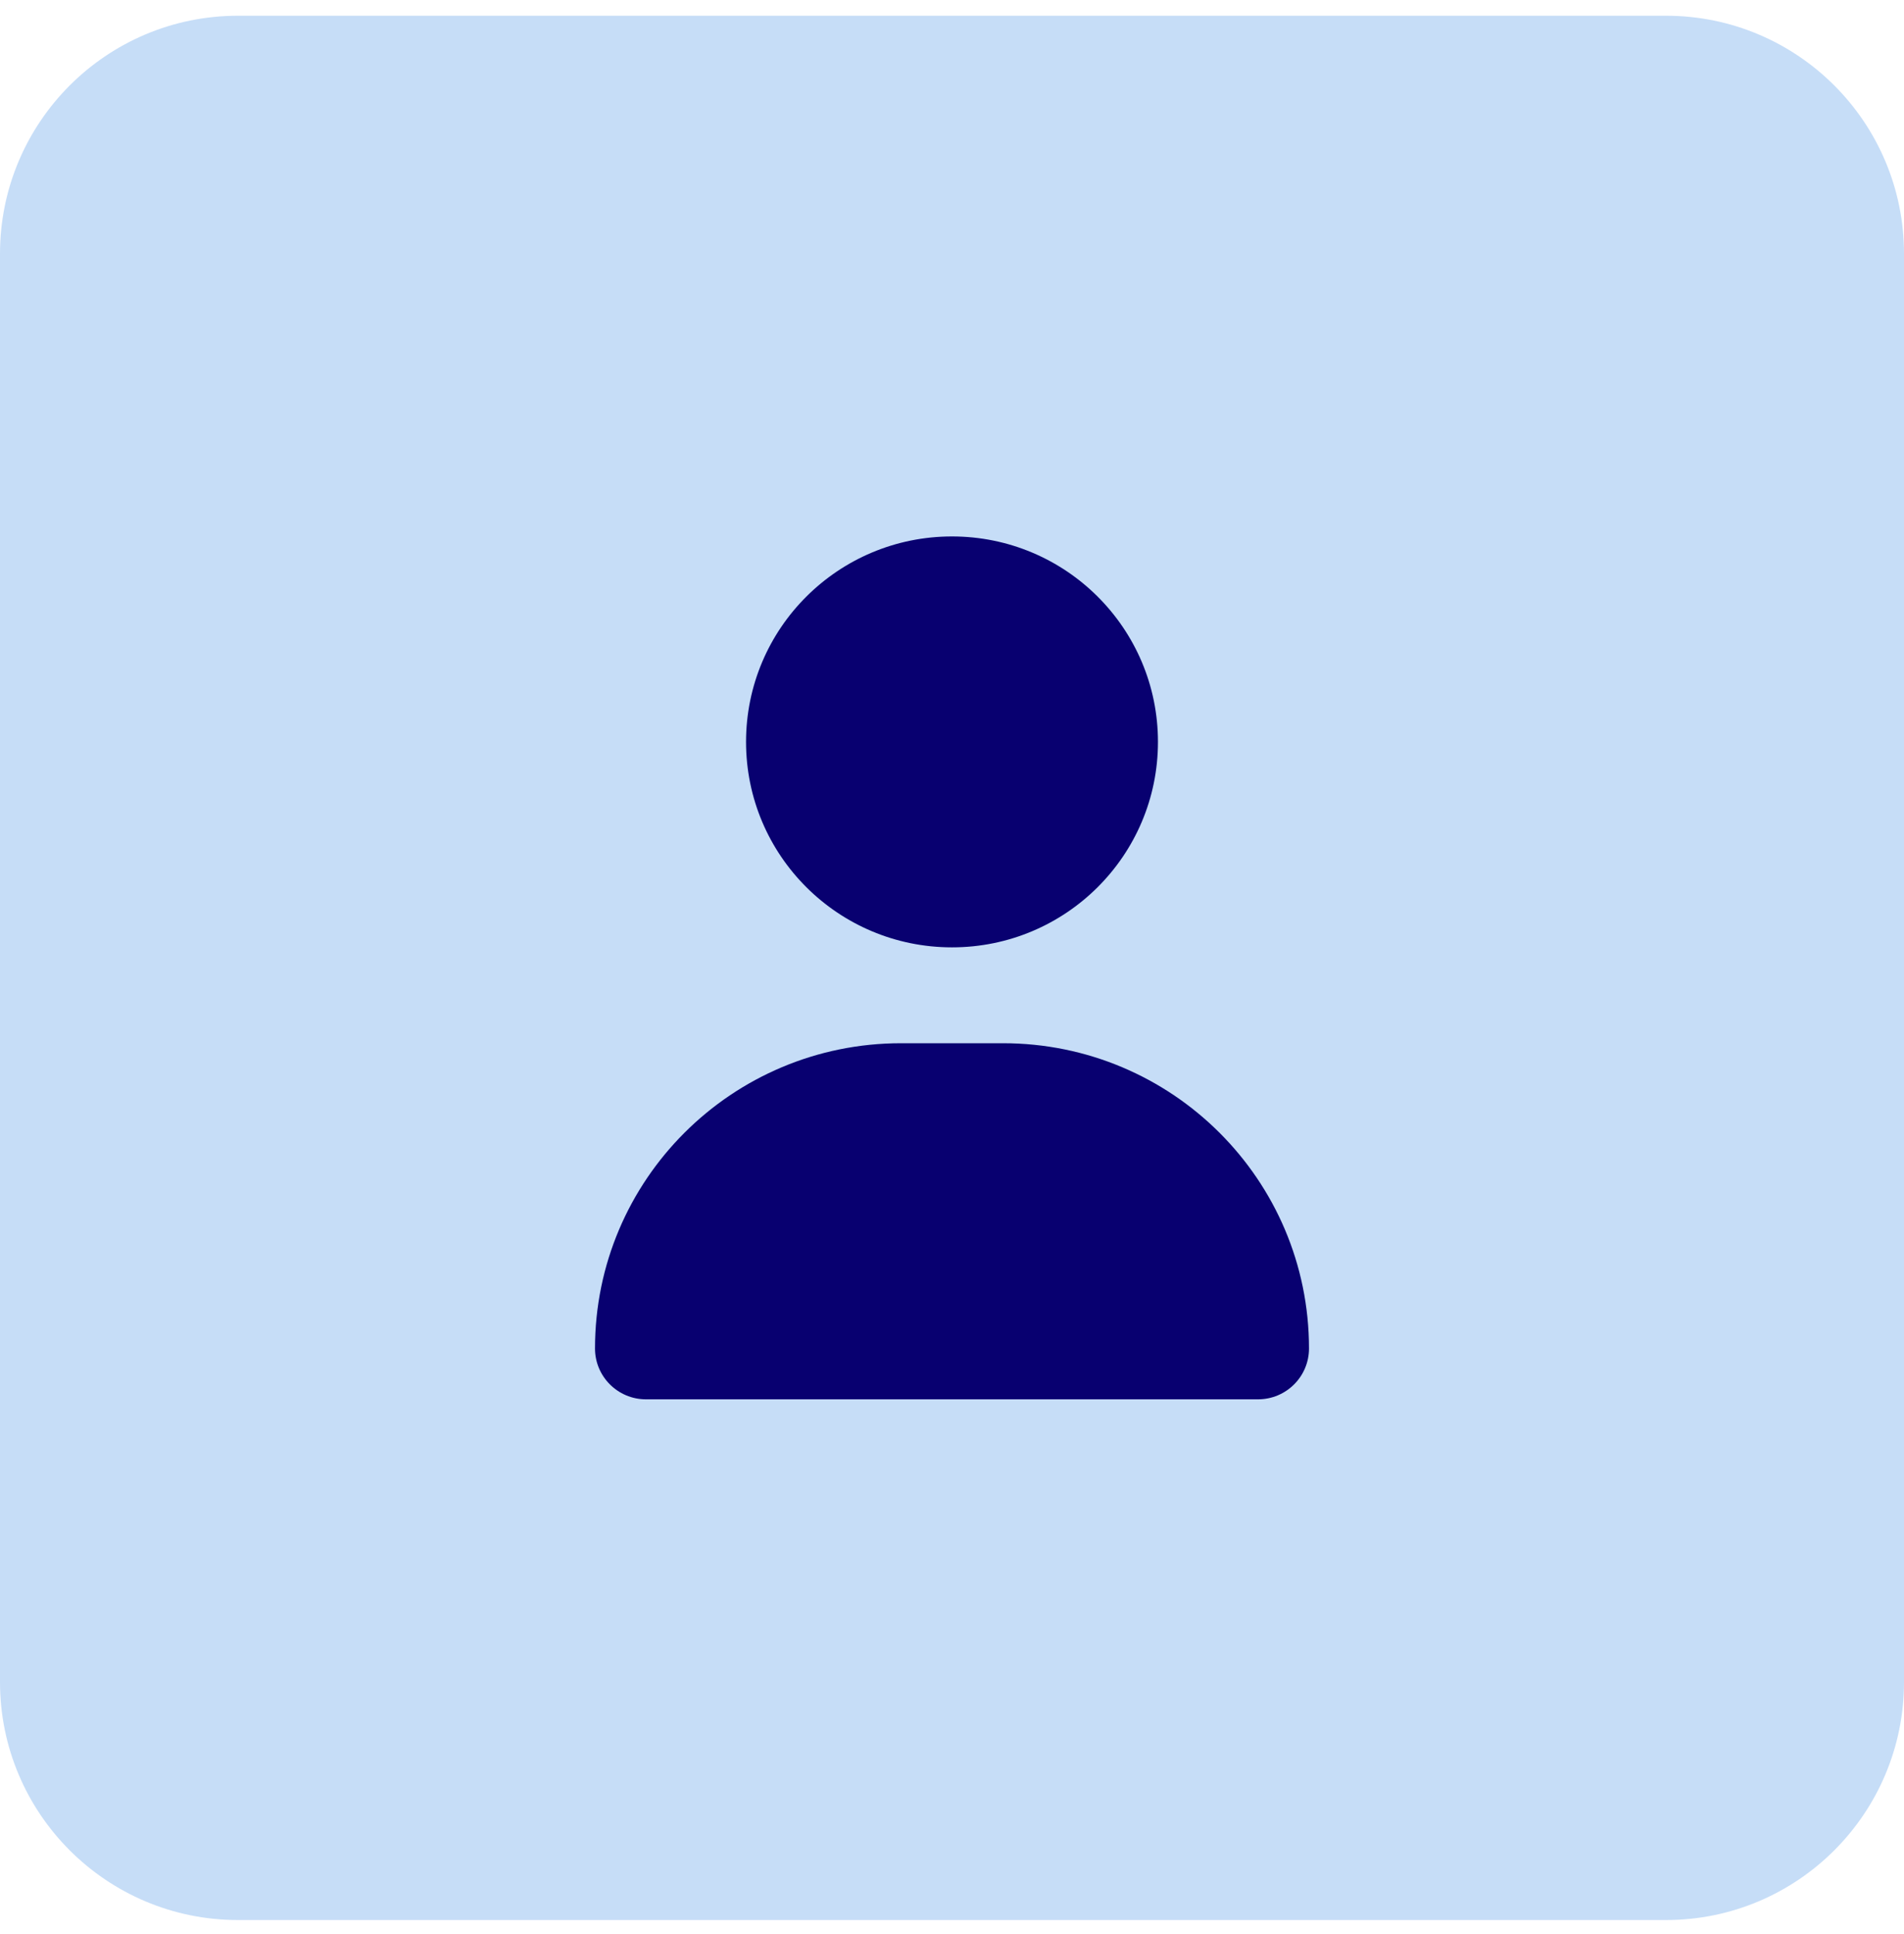
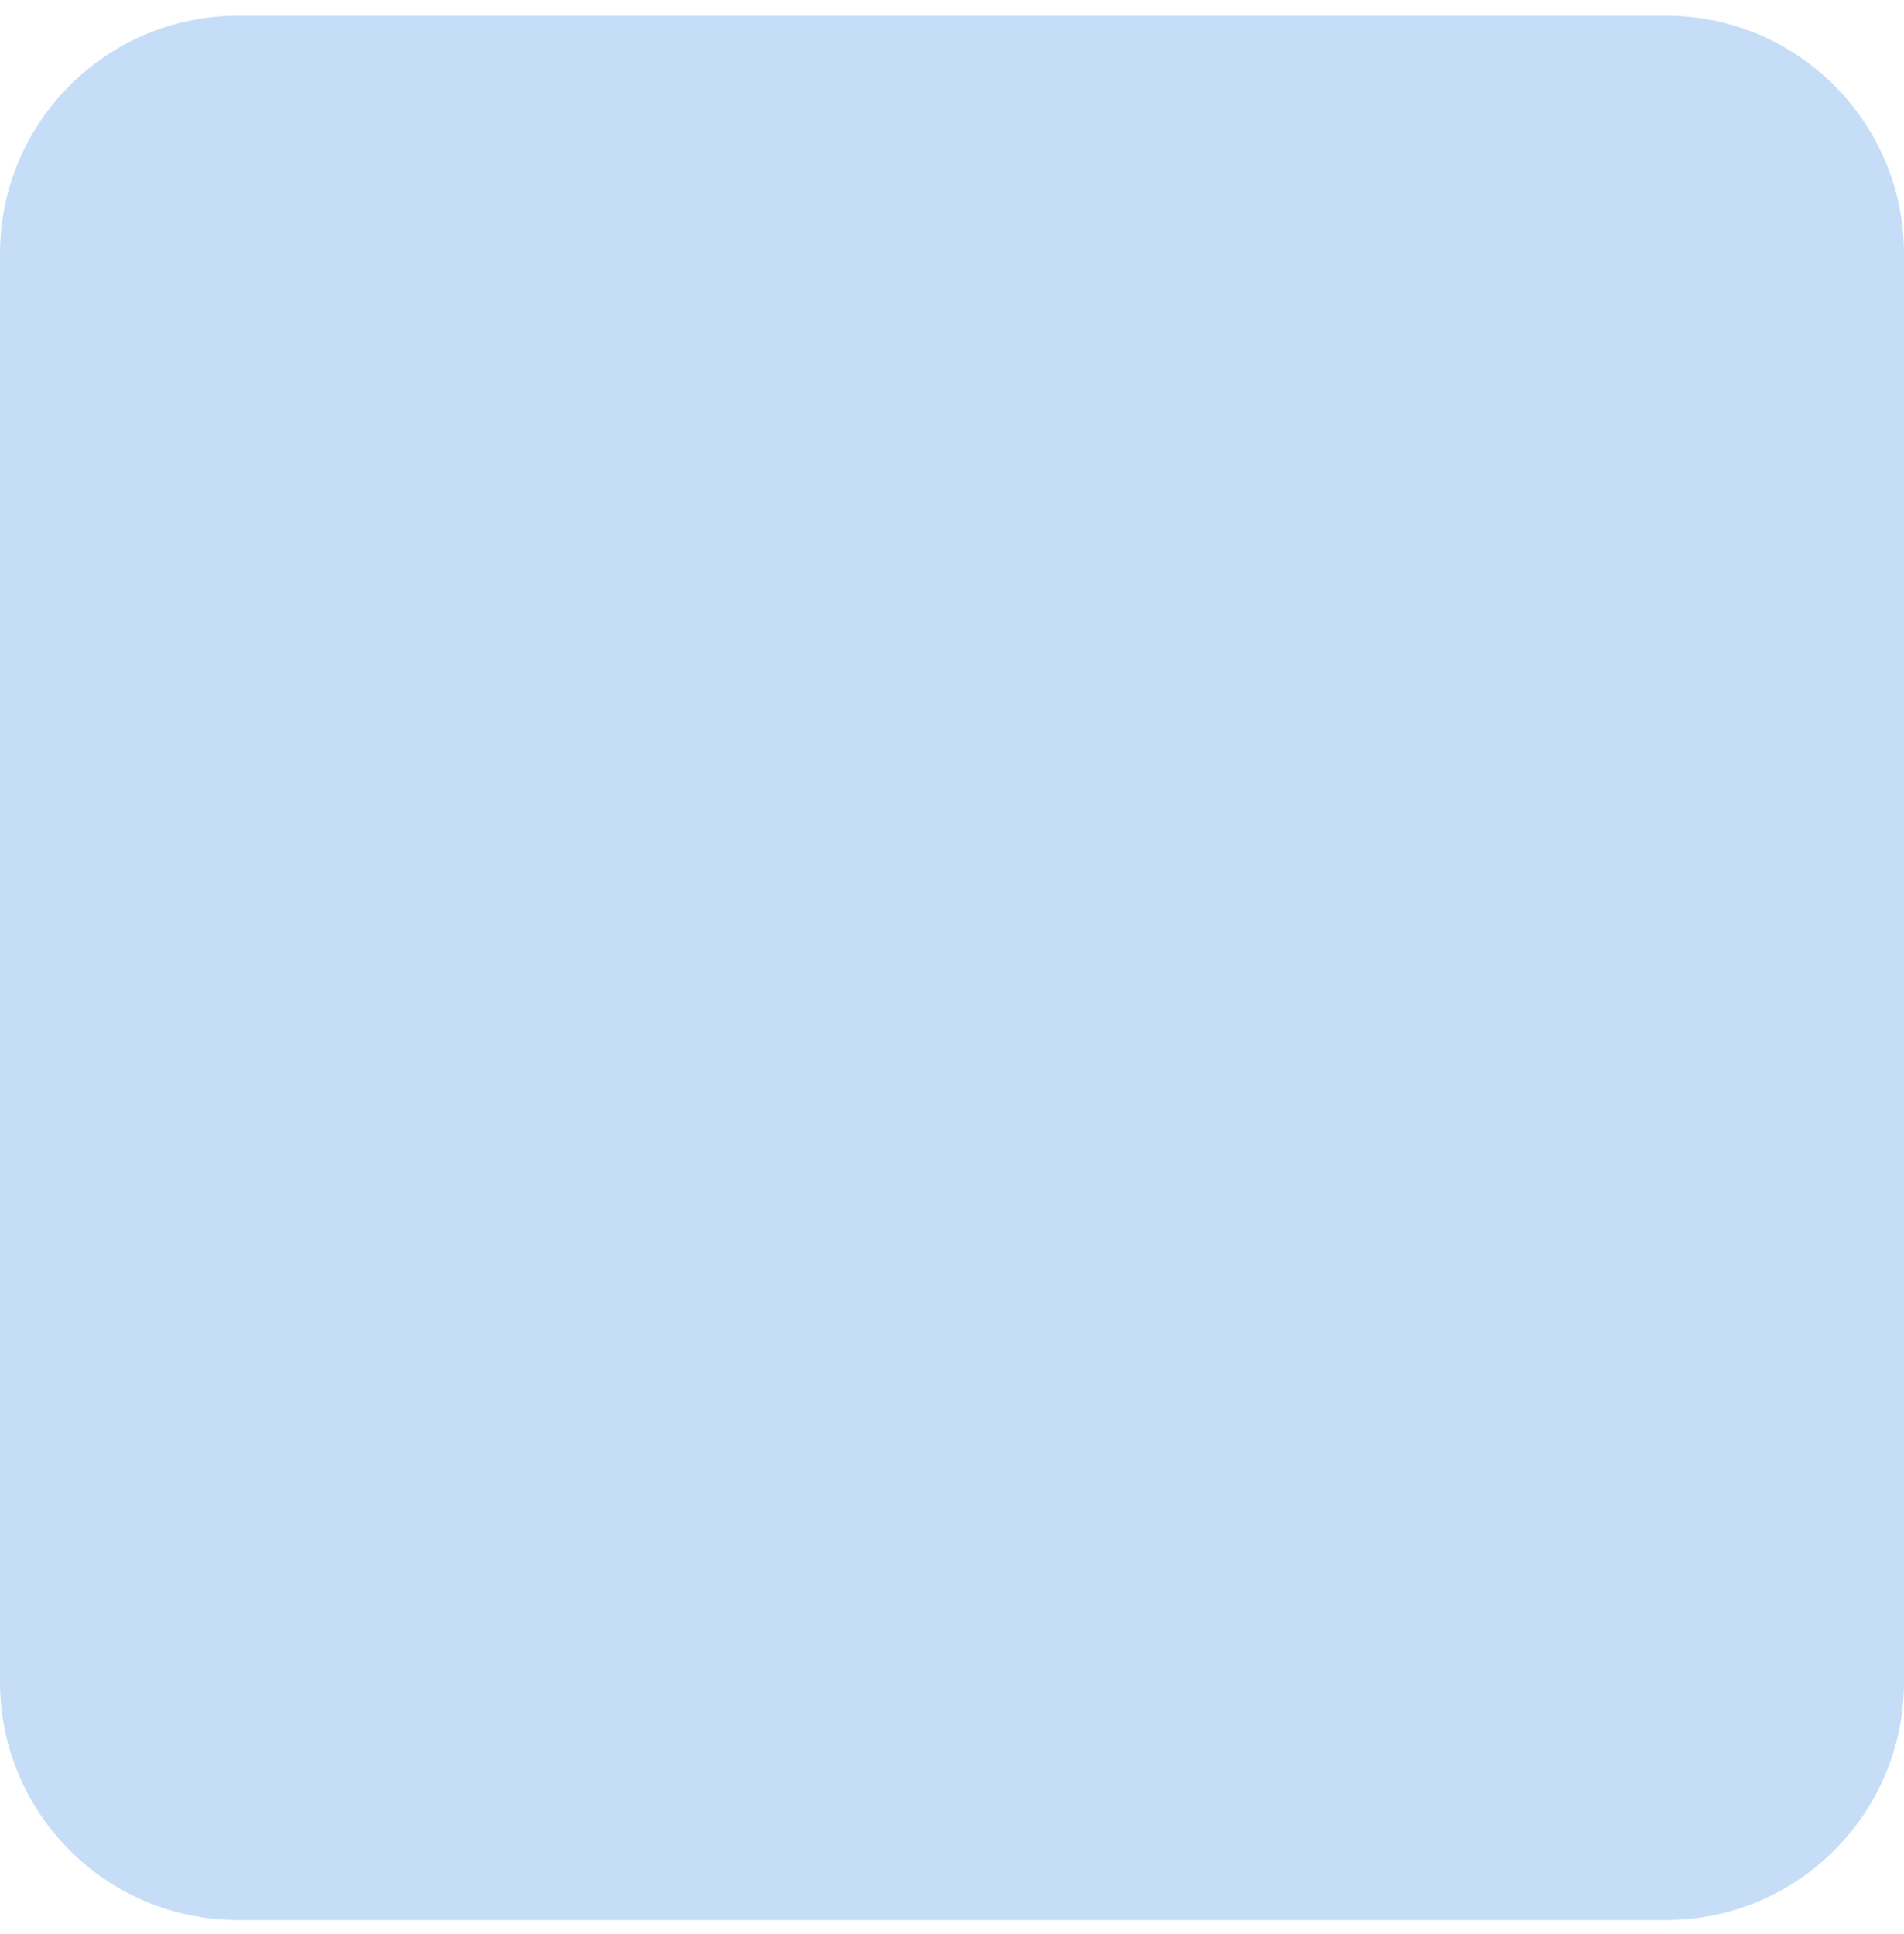
<svg xmlns="http://www.w3.org/2000/svg" width="64" height="65" viewBox="0 0 64 65" fill="none">
  <path d="M0 8.529C0 4.111 3.582 0.529 8 0.529H56C60.418 0.529 64 4.111 64 8.529V56.529C64 60.948 60.418 64.529 56 64.529H8C3.582 64.529 0 60.948 0 56.529V8.529Z" fill="#C6DDF7" />
-   <path d="M32 31.839C35.825 31.839 38.923 28.749 38.923 24.934C38.923 21.119 35.825 18.029 32 18.029C28.175 18.029 25.077 21.119 25.077 24.934C25.077 28.749 28.175 31.839 32 31.839ZM30.287 35.061C24.604 35.061 20 39.653 20 45.32C20 46.264 20.767 47.029 21.713 47.029H42.286C43.233 47.029 44 46.264 44 45.32C44 39.653 39.396 35.061 33.714 35.061H30.287Z" fill="#080070" />
</svg>